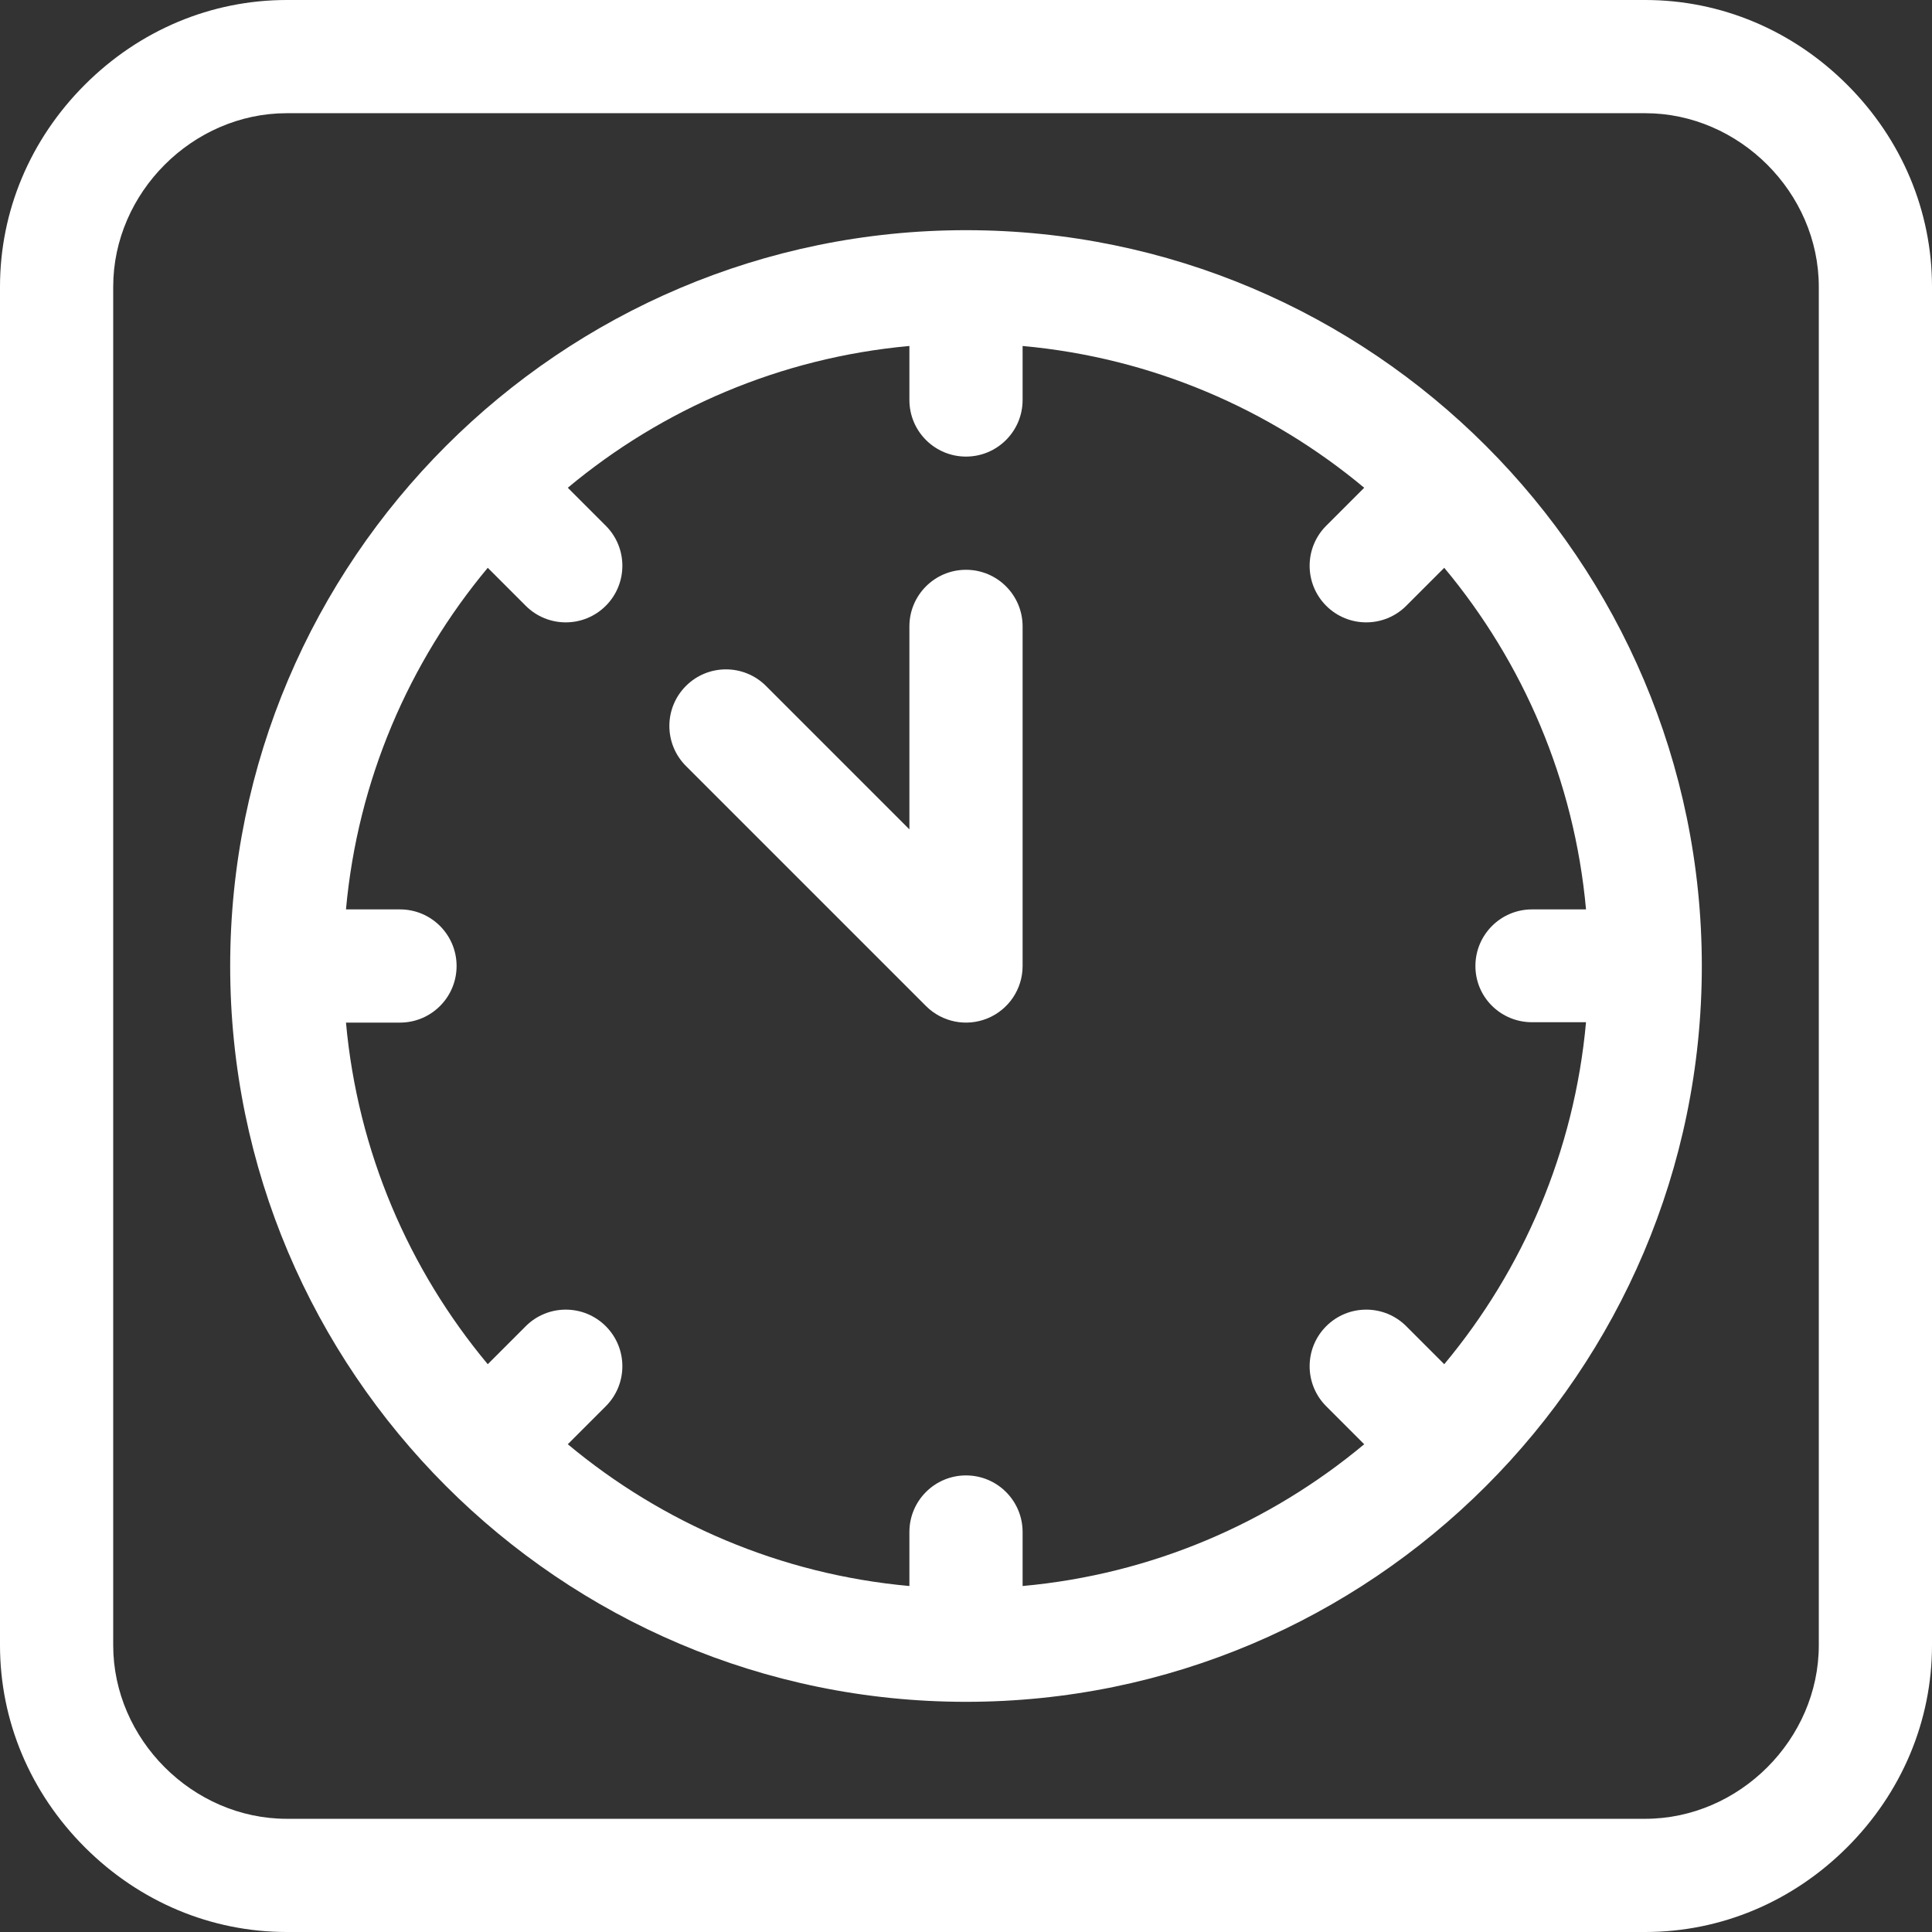
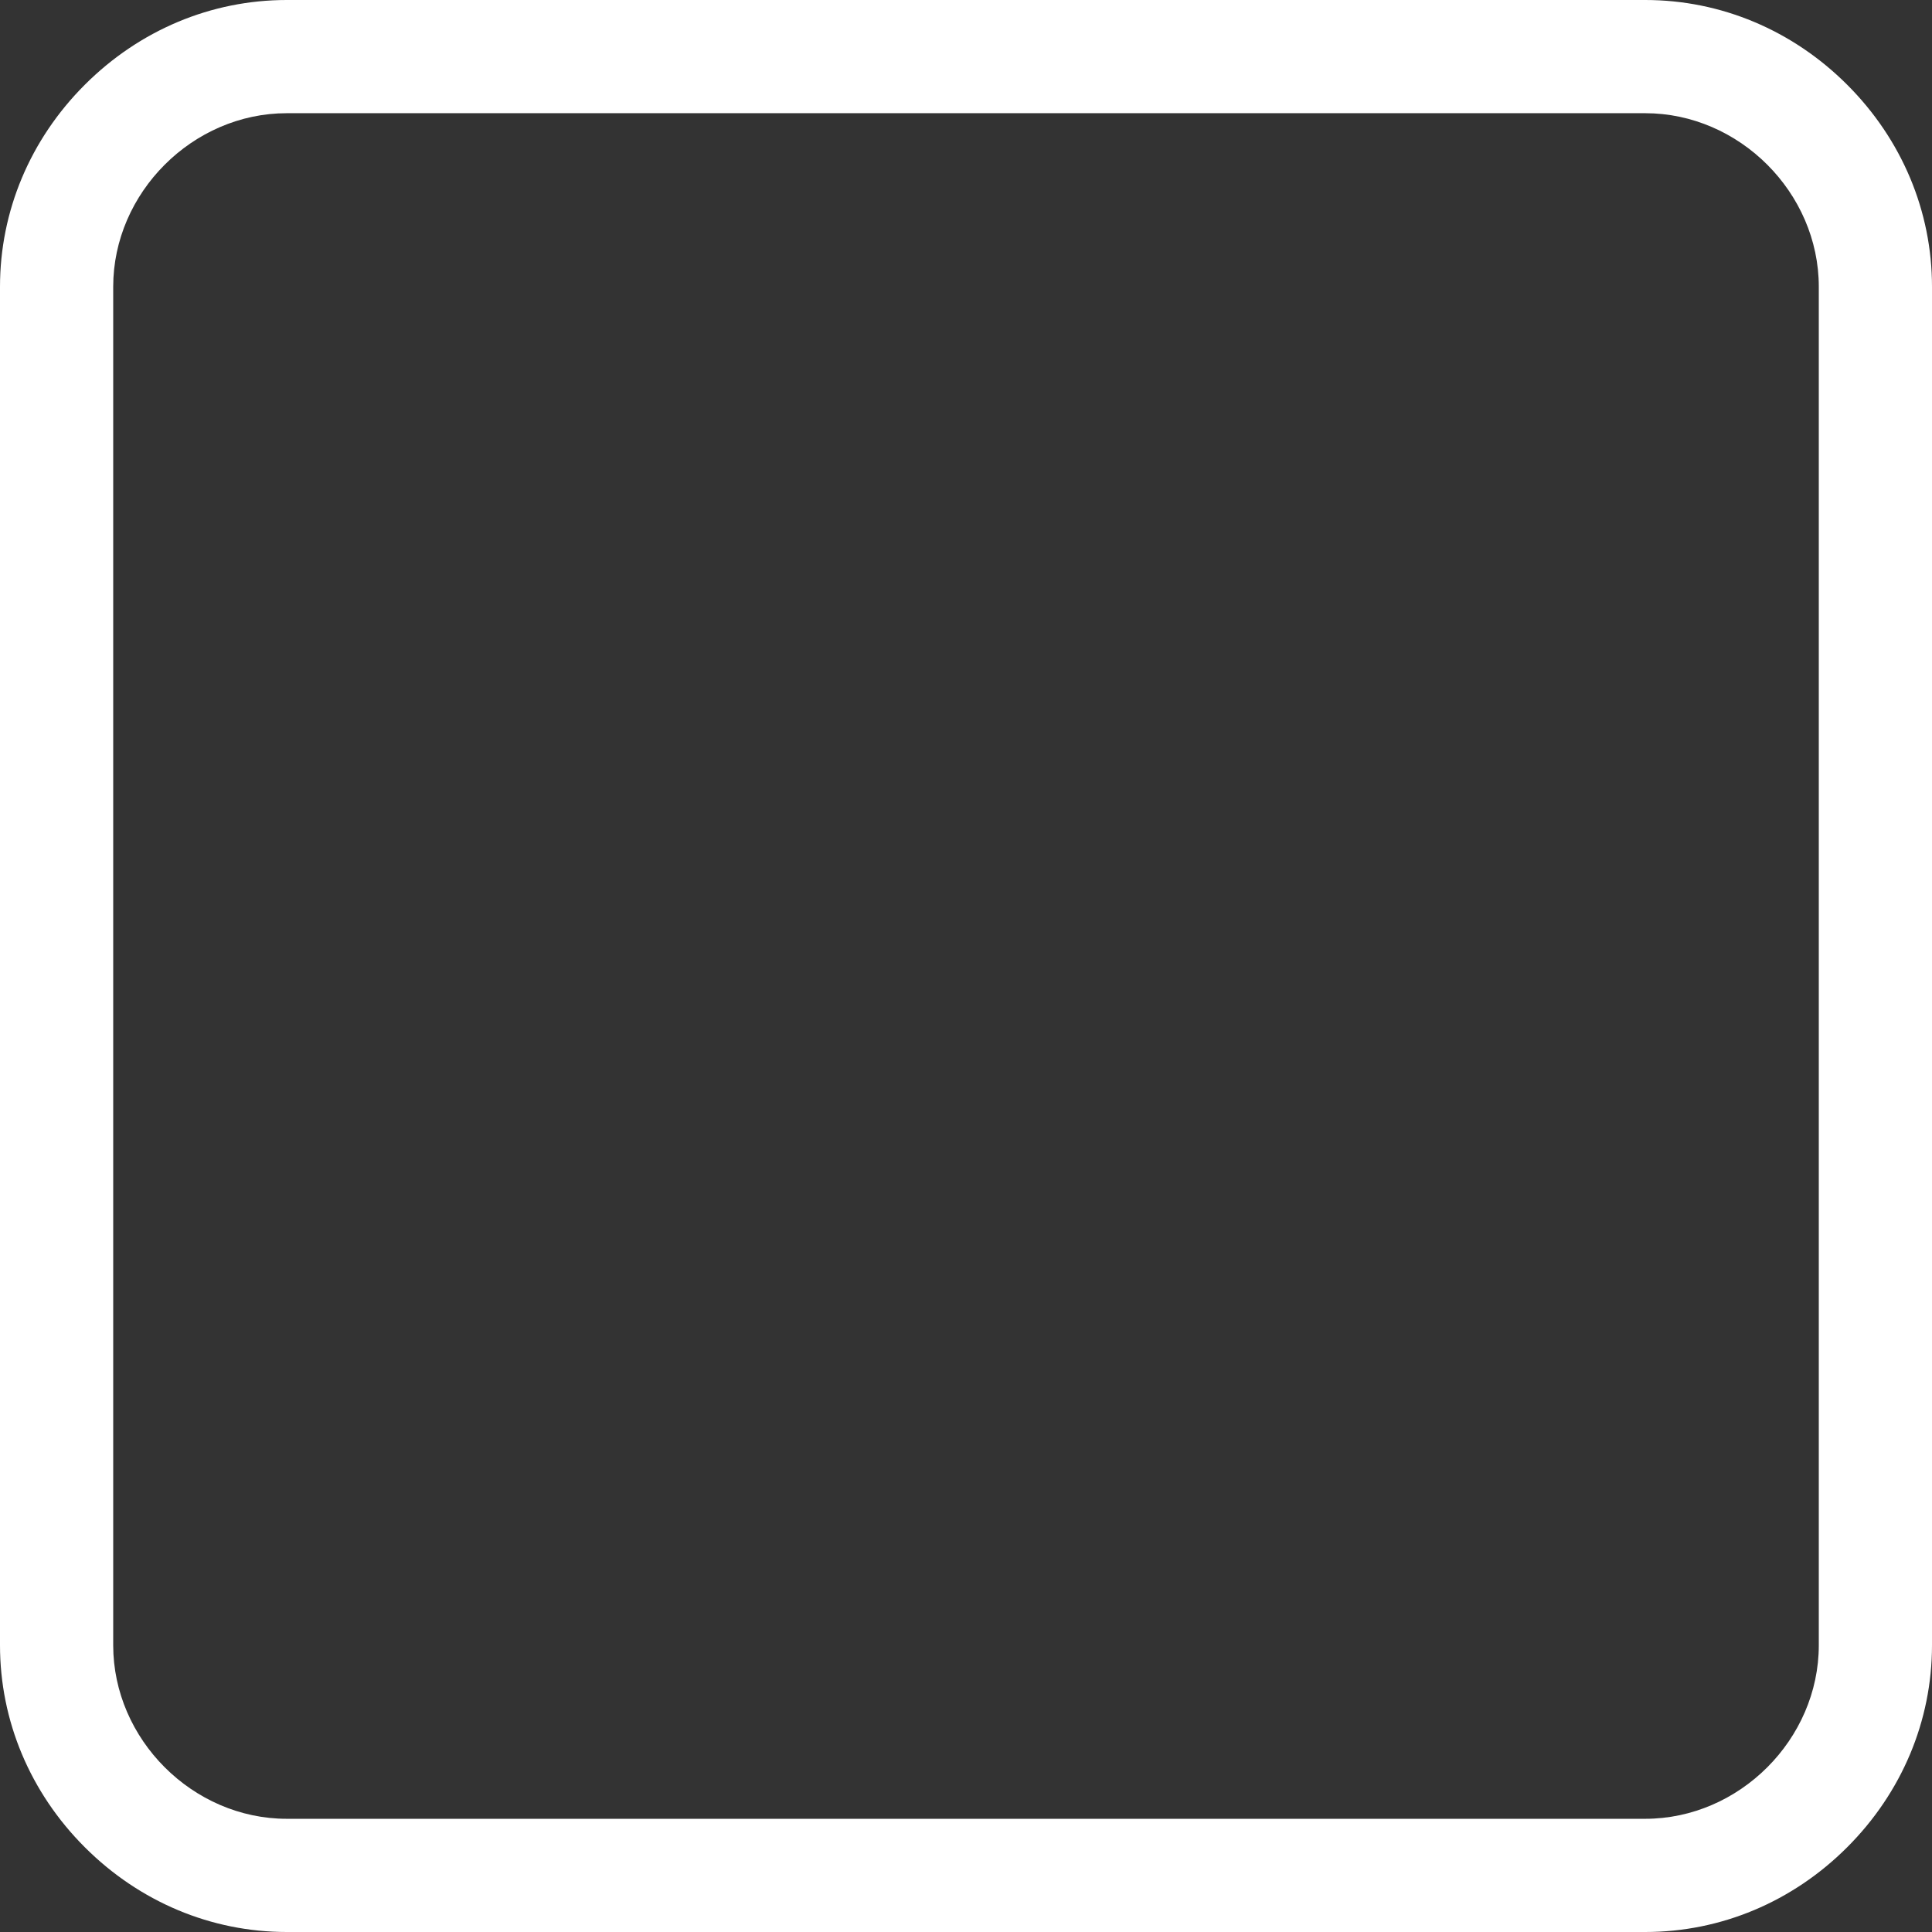
<svg xmlns="http://www.w3.org/2000/svg" version="1.1" id="Capa_1" x="0px" y="0px" viewBox="0 0 512 512" style="enable-background:new 0 0 512 512;" xml:space="preserve">
  <rect x="0" y="0" width="512" height="512" fill="#333333" stroke="none" />
  <g>
    <g>
      <path d="M489.533,22.467C475.045,7.979,456.033,0,436,0H76C55.967,0,36.955,7.979,22.467,22.467C7.979,36.955,0,55.967,0,76v360 c0,20.033,7.979,39.045,22.467,53.533C36.955,504.021,55.967,512,76,512h360c20.033,0,39.045-7.979,53.533-22.467 C504.021,475.045,512,456.033,512,436V76C512,55.967,504.021,36.955,489.533,22.467z M482,436c0,24.935-21.065,46-46,46H76 c-24.935,0-46-21.065-46-46V76c0-24.935,21.065-46,46-46h360c24.935,0,46,21.065,46,46V436z" fill="#000000" style="fill: rgb(255, 255, 255);" />
    </g>
  </g>
  <g>
    <g>
-       <path d="M256,151c-8.284,0-15,6.716-15,15v53.787l-38.005-38.004c-5.857-5.858-15.355-5.858-21.213,0 c-5.858,5.858-5.858,15.355,0,21.213l63.611,63.611c4.298,4.298,10.751,5.57,16.347,3.252c5.605-2.322,9.26-7.792,9.26-13.858v-90 C271,157.716,264.284,151,256,151z" fill="#000000" style="fill: rgb(255, 255, 255);" />
-     </g>
+       </g>
  </g>
  <g>
    <g>
-       <path d="M256,61C148.59,61,61,148.399,61,256c0,107.409,87.399,195,195,195c107.404,0,195-87.392,195-195 C451,148.591,363.601,61,256,61z M382.74,361.527l-10.067-10.068c-5.856-5.858-15.354-5.857-21.213,0 c-5.858,5.858-5.858,15.355,0,21.213l10.067,10.068c-25.015,20.863-56.277,34.469-90.527,37.571V406c0-8.284-6.716-15-15-15 s-15,6.716-15,15v14.311c-34.25-3.102-65.512-16.708-90.527-37.571l10.067-10.068c5.858-5.858,5.858-15.355,0-21.213 c-5.857-5.857-15.355-5.858-21.213,0l-10.067,10.068C108.396,336.512,94.791,305.25,91.689,271H106c8.284,0,15-6.716,15-15 s-6.716-15-15-15H91.689c3.102-34.25,16.707-65.512,37.571-90.527l10.067,10.068c5.857,5.858,15.354,5.858,21.213,0 c5.858-5.858,5.858-15.355,0-21.213l-10.067-10.068C175.488,108.396,206.75,94.791,241,91.689V106c0,8.284,6.716,15,15,15 s15-6.716,15-15V91.689c34.25,3.102,65.512,16.708,90.527,37.571l-10.067,10.068c-5.858,5.858-5.858,15.355,0,21.213 c5.857,5.857,15.355,5.858,21.213,0l10.067-10.068c20.863,25.016,34.469,56.277,37.571,90.527H406c-8.284,0-15,6.716-15,15 s6.716,14.9,15,14.9h14.311C417.209,305.15,403.603,336.512,382.74,361.527z" fill="#000000" style="fill: rgb(255, 255, 255);" />
-     </g>
+       </g>
  </g>
</svg>